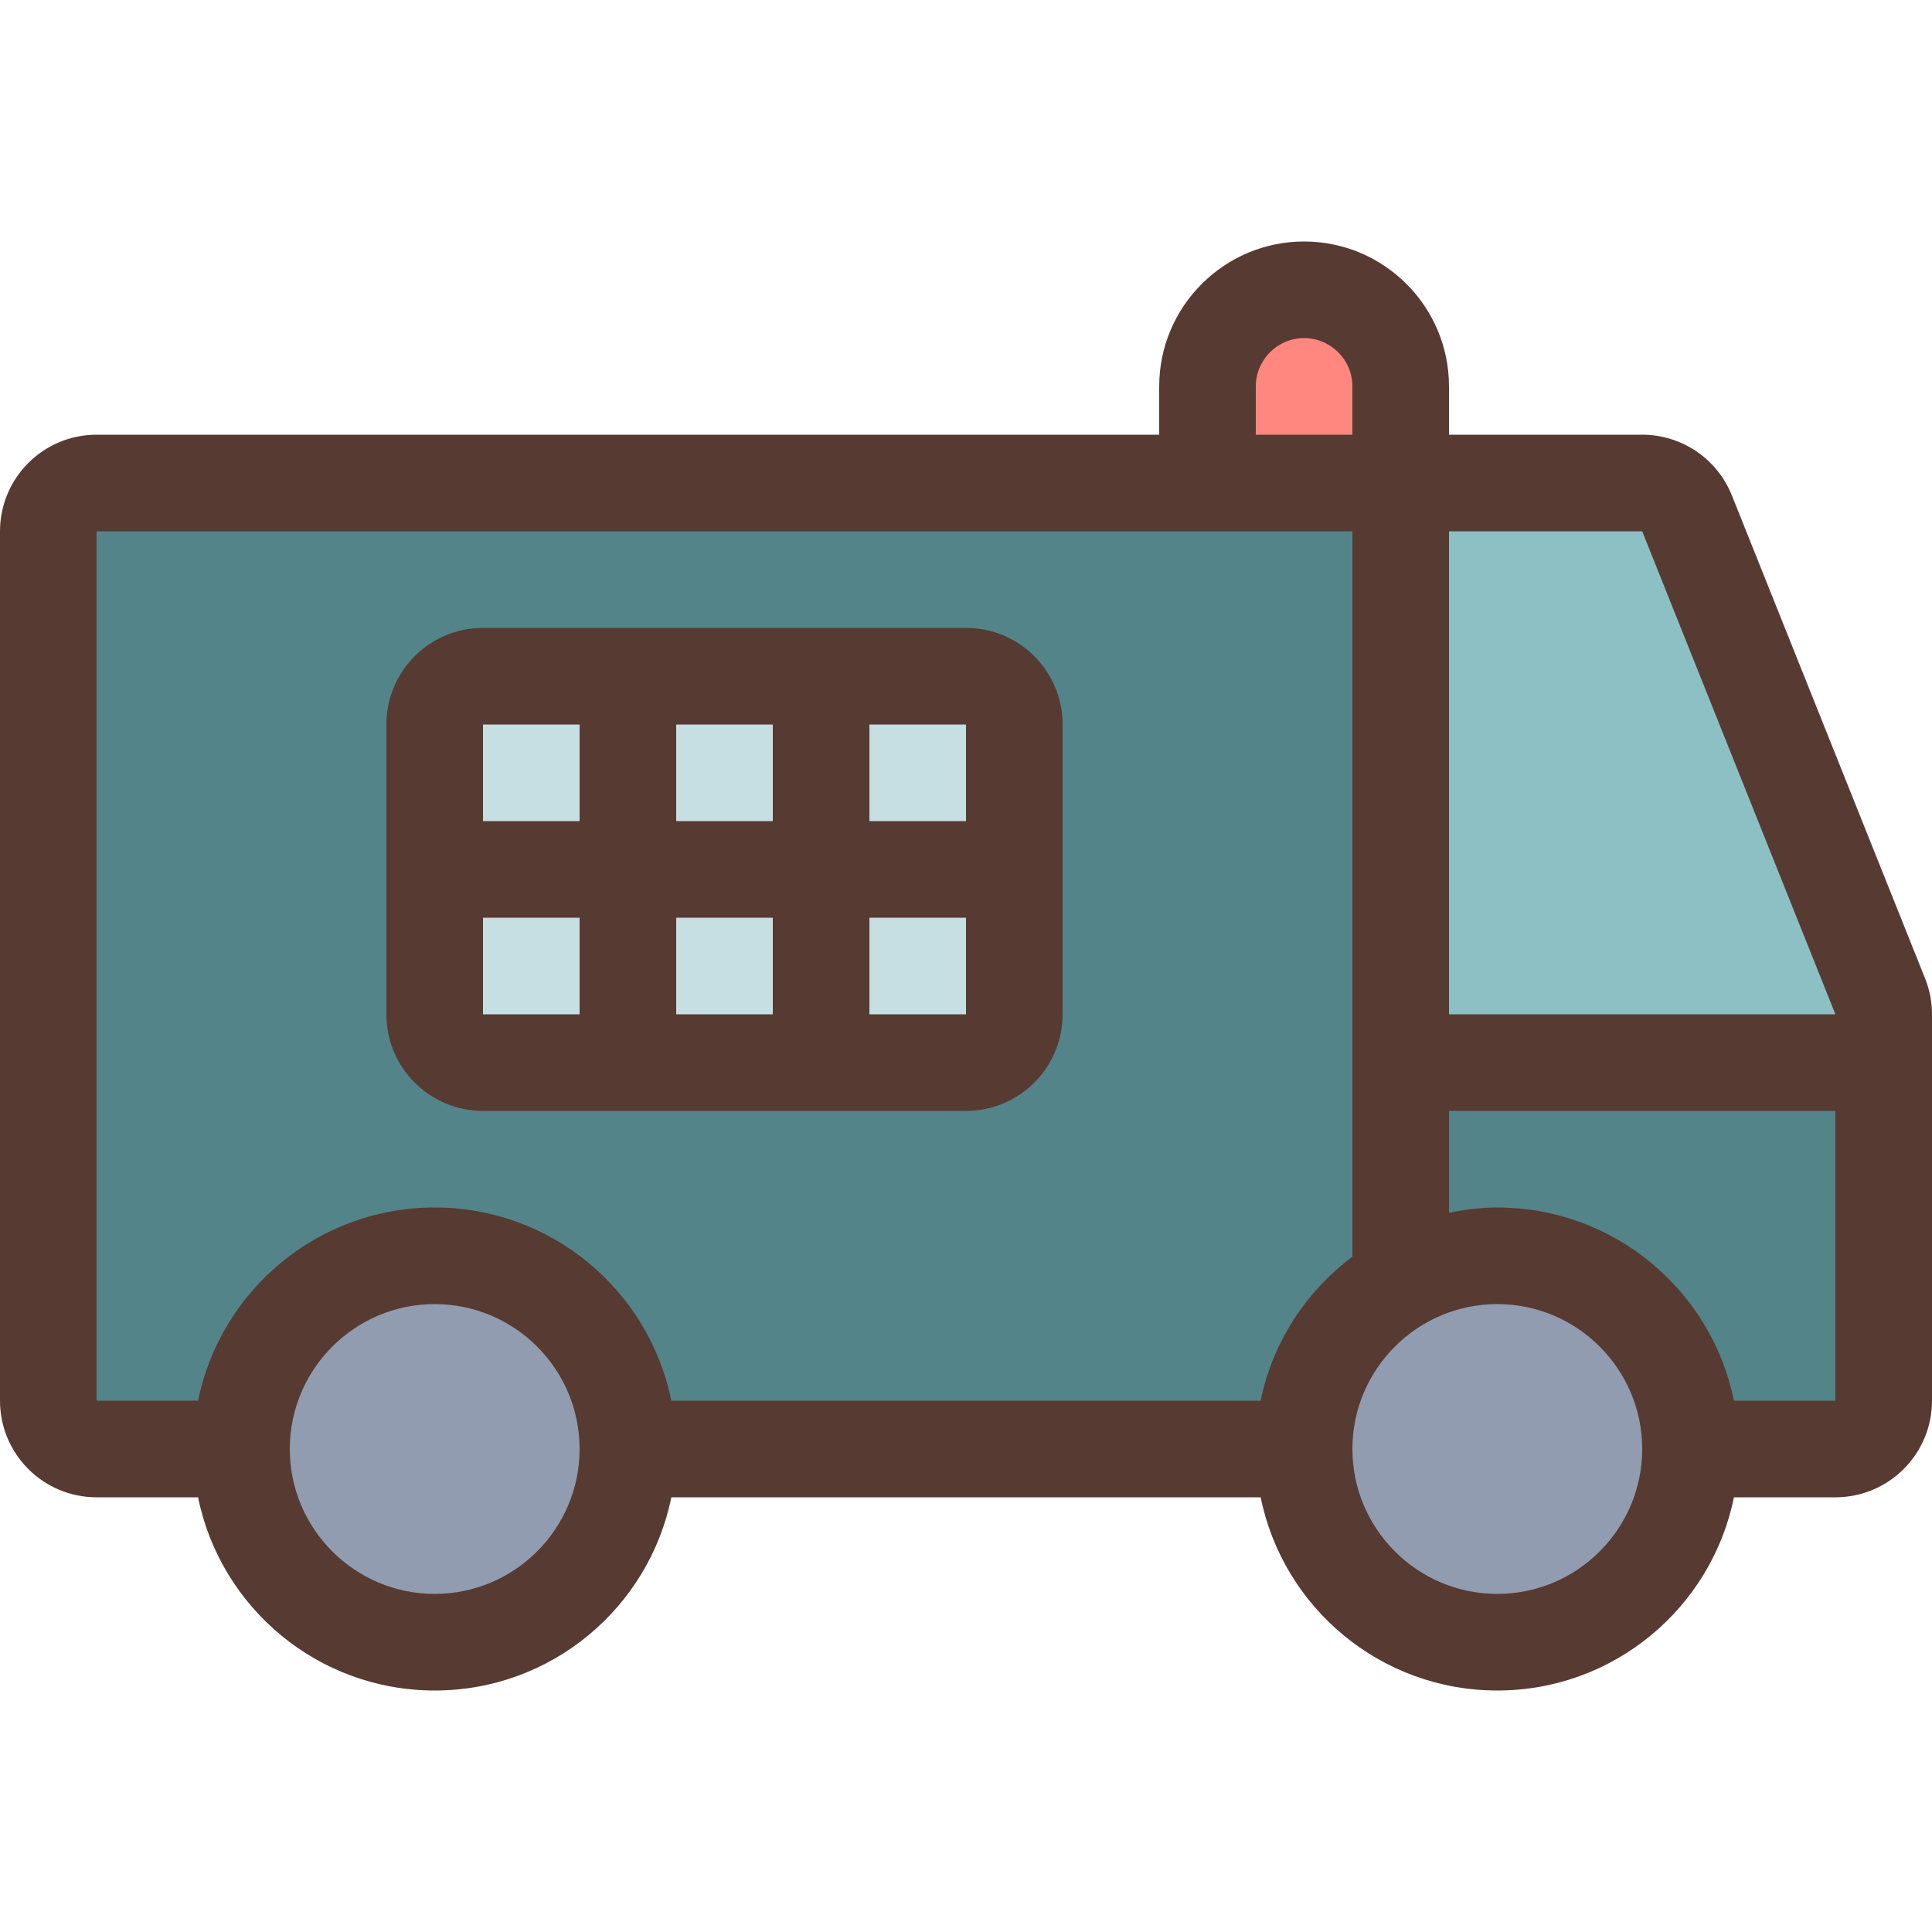
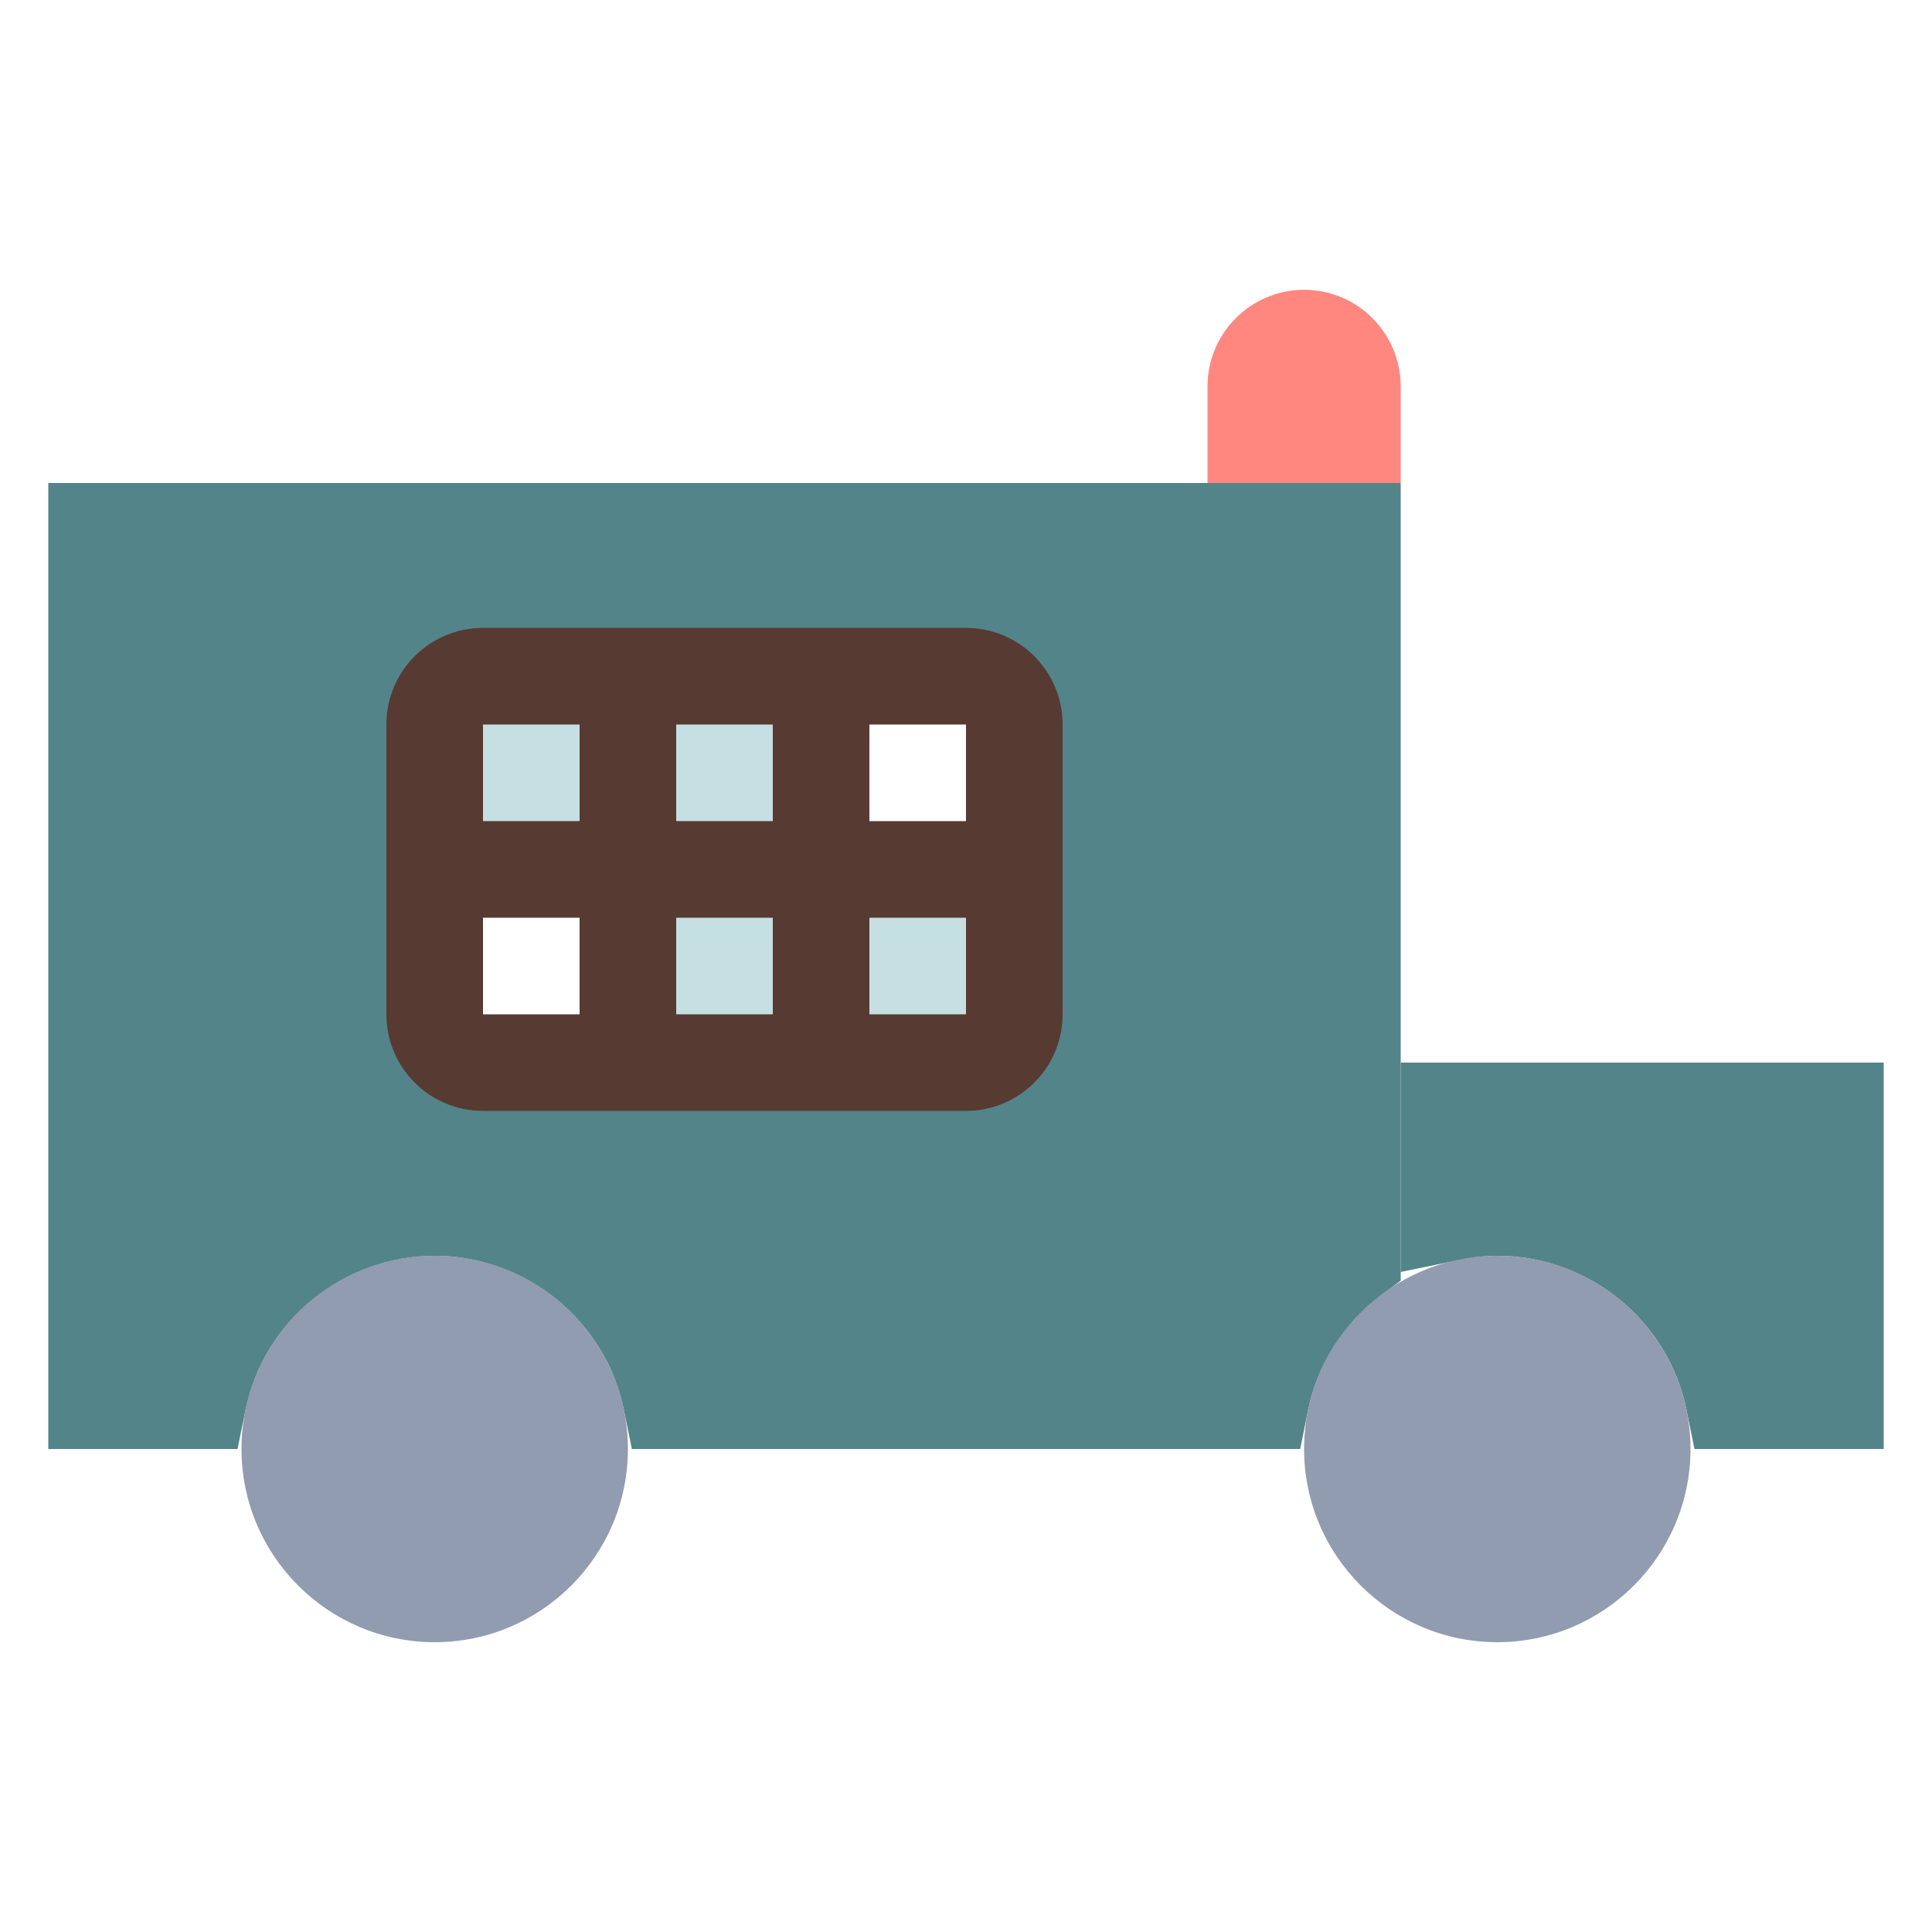
<svg xmlns="http://www.w3.org/2000/svg" version="1.1" id="Layer_1" viewBox="0 0 512 512" xml:space="preserve">
  <path style="fill:#FF877F;" d="M320,128v-25.6c0-14.114,11.486-25.6,25.6-25.6c14.114,0,25.6,11.486,25.6,25.6V128H320z" />
  <g>
-     <rect x="115.2" y="230.4" style="fill:#C5DFE2;" width="51.2" height="51.2" />
    <rect x="166.4" y="230.4" style="fill:#C5DFE2;" width="51.2" height="51.2" />
    <rect x="166.4" y="179.2" style="fill:#C5DFE2;" width="51.2" height="51.2" />
    <rect x="115.2" y="179.2" style="fill:#C5DFE2;" width="51.2" height="51.2" />
    <rect x="217.6" y="230.4" style="fill:#C5DFE2;" width="51.2" height="51.2" />
  </g>
  <path style="fill:#919CB0;" d="M115.2,435.2C86.963,435.2,64,412.237,64,384s22.963-51.2,51.2-51.2s51.2,22.963,51.2,51.2  S143.437,435.2,115.2,435.2z" />
  <path style="fill:#538489;" d="M167.45,384l-2.082-10.257C160.546,350.02,139.452,332.8,115.2,332.8s-45.346,17.22-50.159,40.943  L62.95,384H12.8V128h358.4v211.388l-5.086,3.84c-10.121,7.646-17.041,18.475-19.473,30.507L344.559,384H167.45z M128,179.2  c-7.057,0-12.8,5.743-12.8,12.8v76.8c0,7.057,5.743,12.8,12.8,12.8h128c7.057,0,12.8-5.743,12.8-12.8V192  c0-7.057-5.743-12.8-12.8-12.8H128z" />
-   <polygon style="fill:#8CC0C5;" points="371.2,281.6 371.2,128 443.87,128 505.301,281.6 " />
  <path style="fill:#538489;" d="M449.05,384l-2.082-10.257C442.146,350.02,421.052,332.8,396.8,332.8  c-3.14,0-6.485,0.375-10.231,1.143l-15.369,3.14V281.6h128V384H449.05z" />
  <path style="fill:#919CB0;" d="M396.8,435.2c-28.237,0-51.2-22.963-51.2-51.2s22.963-51.2,51.2-51.2S448,355.763,448,384  S425.037,435.2,396.8,435.2z" />
-   <rect x="217.6" y="179.2" style="fill:#C5DFE2;" width="51.2" height="51.2" />
  <g>
-     <path style="fill:#573A32;" d="M510.165,259.294l-51.2-128c-3.883-9.719-13.295-16.094-23.765-16.094H384v-12.8   c0-21.171-17.229-38.4-38.4-38.4c-21.171,0-38.4,17.229-38.4,38.4v12.8H25.6C11.46,115.2,0,126.66,0,140.8v230.4   c0,14.14,11.46,25.6,25.6,25.6h26.889C58.419,426.01,84.233,448,115.2,448s56.781-21.99,62.711-51.2h156.177   c5.931,29.21,31.744,51.2,62.711,51.2s56.781-21.99,62.711-51.2H486.4c14.14,0,25.6-11.46,25.6-25.6V268.8   C512,265.54,511.377,262.315,510.165,259.294z M332.8,102.4c0-7.049,5.751-12.8,12.8-12.8c7.049,0,12.8,5.751,12.8,12.8v12.8h-25.6   V102.4z M115.2,422.4c-21.171,0-38.4-17.229-38.4-38.4c0-21.171,17.229-38.4,38.4-38.4s38.4,17.229,38.4,38.4   C153.6,405.171,136.371,422.4,115.2,422.4z M334.089,371.2H177.911c-5.931-29.21-31.744-51.2-62.711-51.2   s-56.781,21.99-62.711,51.2H25.6V140.8h332.8v192.222C346.172,342.246,337.254,355.627,334.089,371.2z M396.8,422.4   c-21.171,0-38.4-17.229-38.4-38.4c0-21.171,17.229-38.4,38.4-38.4s38.4,17.229,38.4,38.4C435.2,405.171,417.971,422.4,396.8,422.4z    M486.4,371.2h-26.889c-5.931-29.21-31.744-51.2-62.711-51.2c-4.395,0-8.653,0.555-12.8,1.399V294.4h102.4V371.2z M384,268.8v-128   h51.2l51.2,128H384z" />
    <path style="fill:#573A32;" d="M256,166.4H128c-14.14,0-25.6,11.46-25.6,25.6v76.8c0,14.14,11.46,25.6,25.6,25.6h128   c14.14,0,25.6-11.46,25.6-25.6V192C281.6,177.86,270.14,166.4,256,166.4z M153.6,268.8H128v-25.6h25.6V268.8z M153.6,217.6H128V192   h25.6V217.6z M204.8,268.8h-25.6v-25.6h25.6V268.8z M204.8,217.6h-25.6V192h25.6V217.6z M256,268.8h-25.6v-25.6H256V268.8z    M256,217.6h-25.6V192H256V217.6z" />
  </g>
</svg>